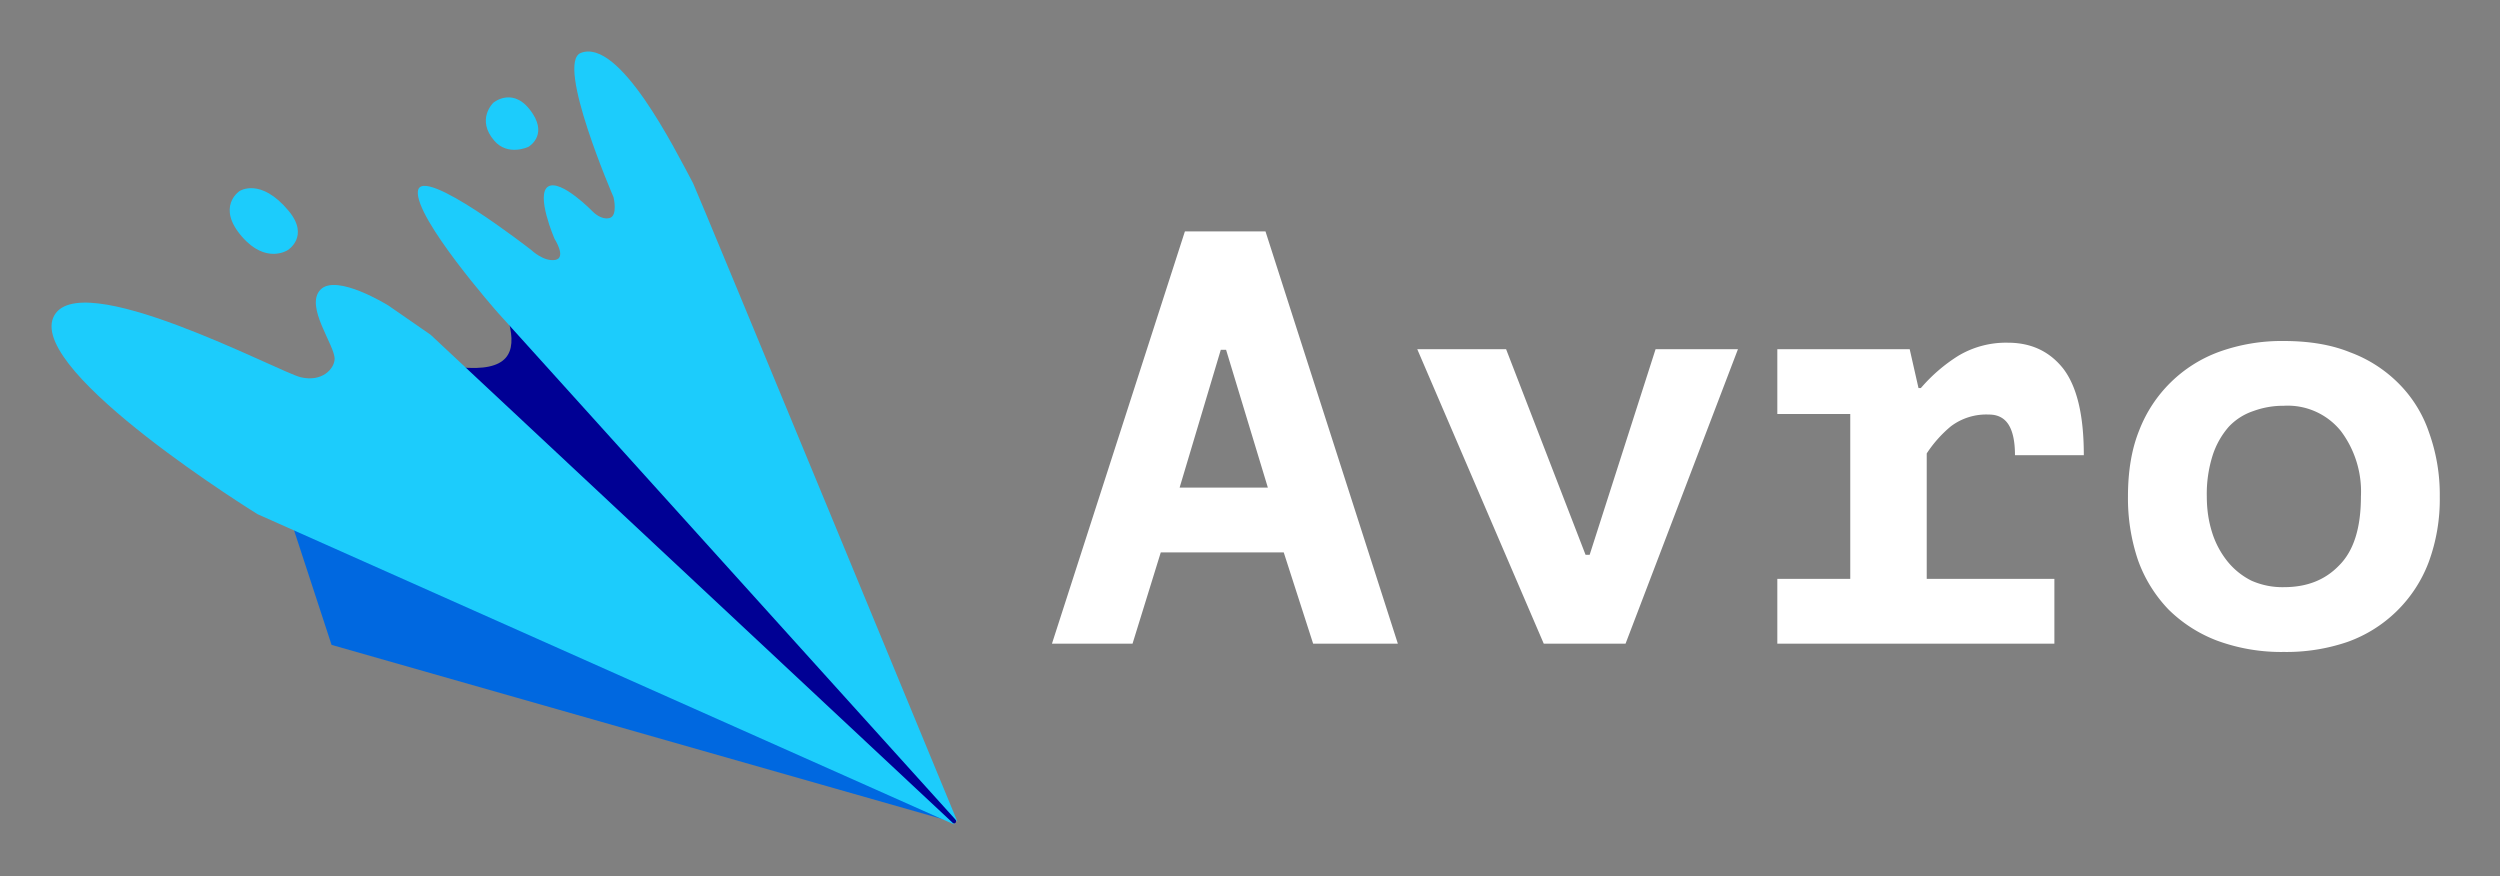
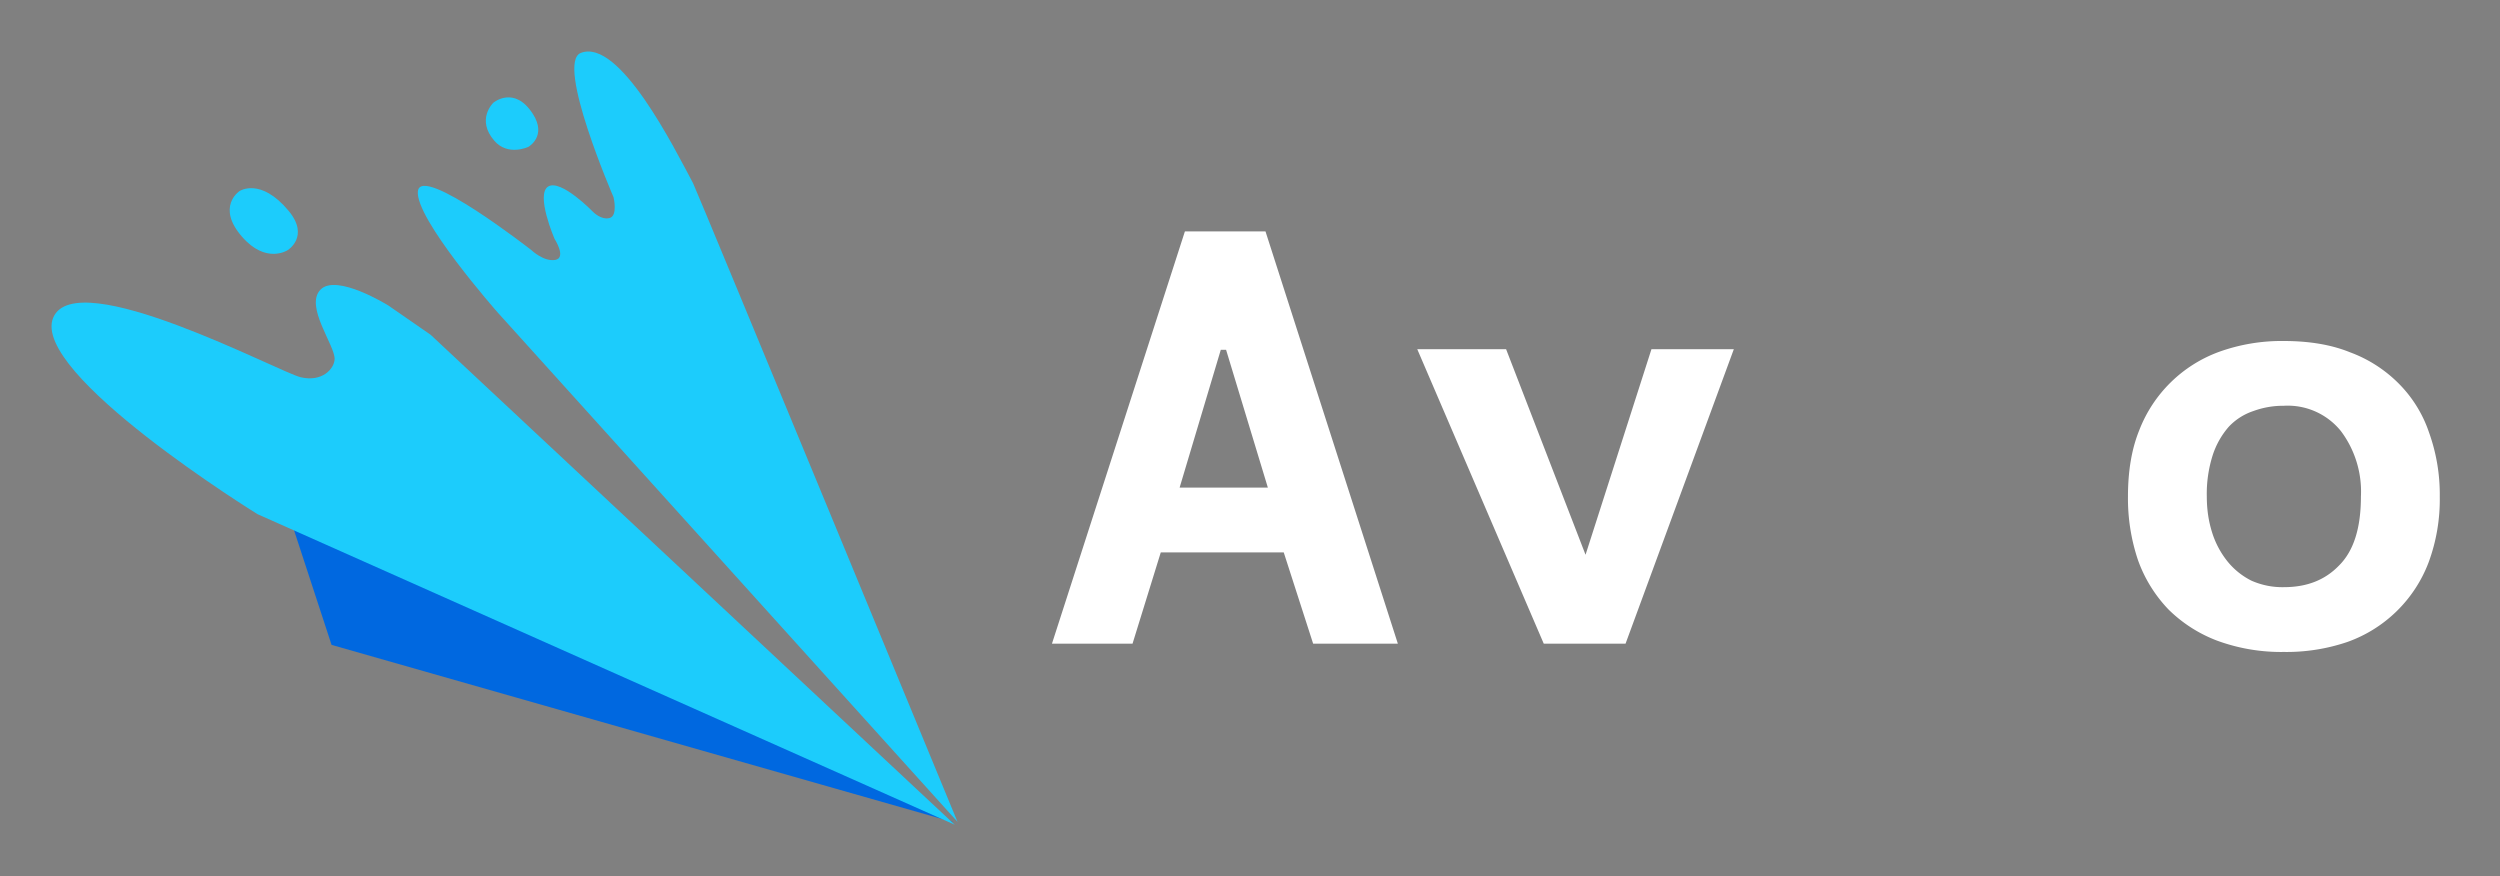
<svg xmlns="http://www.w3.org/2000/svg" version="1.1" width="970" height="340" viewBox="0 0 97 34">
  <rect x="0" y="0" width="97" height="34" fill="#808080" stroke="none" />
  <g style="display:inline;stroke-width:22.838;fill-opacity:1;fill:#ffffff">
    <path d="m 49.809,21.433 h -4.771 l -1.096,3.542 H 40.816 L 45.974,8.979 h 3.127 L 54.237,24.975 H 50.95 l -1.141,-3.542 m -4.04,-2.514 h 3.424 l -1.621,-5.347 h -0.205 z" />
-     <path d="m 61.519,21.525 h 0.16 l 2.557,-7.975 h 3.196 L 63.071,24.975 H 59.898 L 54.99,13.55 h 3.447 z" />
-     <path d="m 68.96,22.461 h 2.83 v -6.398 h -2.83 v -2.514 h 5.136 l 0.342,1.508 h 0.091 c 0.434,-0.503 0.913,-0.914 1.461,-1.257 a 3.607,3.61 0 0 1 1.917,-0.503 c 0.913,0 1.621,0.343 2.146,1.005 0.525,0.686 0.799,1.782 0.799,3.359 h -2.671 c 0,-0.548 -0.091,-0.937 -0.251,-1.188 -0.16,-0.251 -0.411,-0.388 -0.753,-0.388 a 2.283,2.285 0 0 0 -1.484,0.457 4.725,4.73 0 0 0 -0.936,1.051 v 4.867 h 4.953 v 2.514 H 68.96 Z" />
+     <path d="m 61.519,21.525 l 2.557,-7.975 h 3.196 L 63.071,24.975 H 59.898 L 54.99,13.55 h 3.447 z" />
    <path d="m 82.565,19.263 c 0,-0.96 0.137,-1.828 0.434,-2.559 a 5.25,5.256 0 0 1 3.127,-3.062 7.167,7.175 0 0 1 2.488,-0.411 c 0.959,0 1.826,0.137 2.557,0.434 a 5.204,5.21 0 0 1 1.917,1.234 4.908,4.913 0 0 1 1.164,1.897 7.099,7.107 0 0 1 0.411,2.468 7.03,7.038 0 0 1 -0.434,2.559 5.25,5.256 0 0 1 -3.15,3.085 7.35,7.358 0 0 1 -2.465,0.388 A 7.213,7.221 0 0 1 86.034,24.861 5.41,5.416 0 0 1 84.14,23.65 5.364,5.37 0 0 1 82.953,21.73 7.487,7.495 0 0 1 82.565,19.263 m 3.059,0 c 0,0.503 0.068,0.96 0.205,1.394 a 3.424,3.428 0 0 0 0.593,1.12 2.808,2.811 0 0 0 0.936,0.754 2.967,2.971 0 0 0 1.255,0.251 c 0.89,0 1.598,-0.274 2.146,-0.845 0.571,-0.571 0.845,-1.462 0.845,-2.674 a 3.903,3.907 0 0 0 -0.776,-2.536 2.648,2.651 0 0 0 -2.214,-0.983 3.355,3.359 0 0 0 -1.187,0.206 2.305,2.308 0 0 0 -0.959,0.617 3.173,3.176 0 0 0 -0.616,1.097 4.93,4.936 0 0 0 -0.228,1.6 z" />
  </g>
  <g>
    <path fill="#0068e0" d="m 11.323,20.312 1.542,4.71 24.131,6.882 z" />
-     <path fill="#000094" d="m 19.748,12.514 c 0.297,1.175 -0.015,1.921 -1.917,1.736 L 36.901,31.922 c 0.216,0.087 0.254,-0.058 0.104,-0.279 z" />
    <path fill="#1cccfc" d="m 19.142,3.986 c 0,0 -0.68,0.642 0.035,1.473 0.531,0.617 1.324,0.239 1.324,0.239 0,0 0.731,-0.41 0.176,-1.275 C 19.955,3.298 19.142,3.986 19.142,3.986 Z M 37.043,32 9.99,19.949 c 0,0 -8.839,-5.467 -7.924,-7.627 0.892,-2.091 8.77,2.122 9.604,2.316 0.834,0.196 1.297,-0.332 1.313,-0.7 0.025,-0.531 -1.17,-2.048 -0.551,-2.697 0.617,-0.646 2.637,0.613 2.637,0.613 l 1.638,1.134 z" />
    <path fill="#1cccfc" d="M 37.15,31.886 19.297,12.11 c 0,0 -3.216,-3.651 -3.082,-4.696 0.134,-1.045 4.404,2.291 4.404,2.291 0,0 0.475,0.457 0.925,0.379 0.45,-0.076 -0.031,-0.824 -0.031,-0.824 0,0 -0.738,-1.714 -0.245,-2.022 0.495,-0.305 1.745,0.985 1.745,0.985 0,0 0.312,0.324 0.64,0.236 0.328,-0.089 0.152,-0.809 0.152,-0.809 0,0 -2.258,-5.207 -1.273,-5.595 1.502,-0.595 3.642,3.713 4.36,5.055 0.18,0.37 10.259,24.776 10.259,24.776 z M 9.29,7.416 c 0,0 -0.916,0.607 0.103,1.772 0.936,1.074 1.77,0.517 1.77,0.517 0,0 0.864,-0.528 0.035,-1.525 C 10.101,6.864 9.29,7.416 9.29,7.416 Z" />
  </g>
</svg>